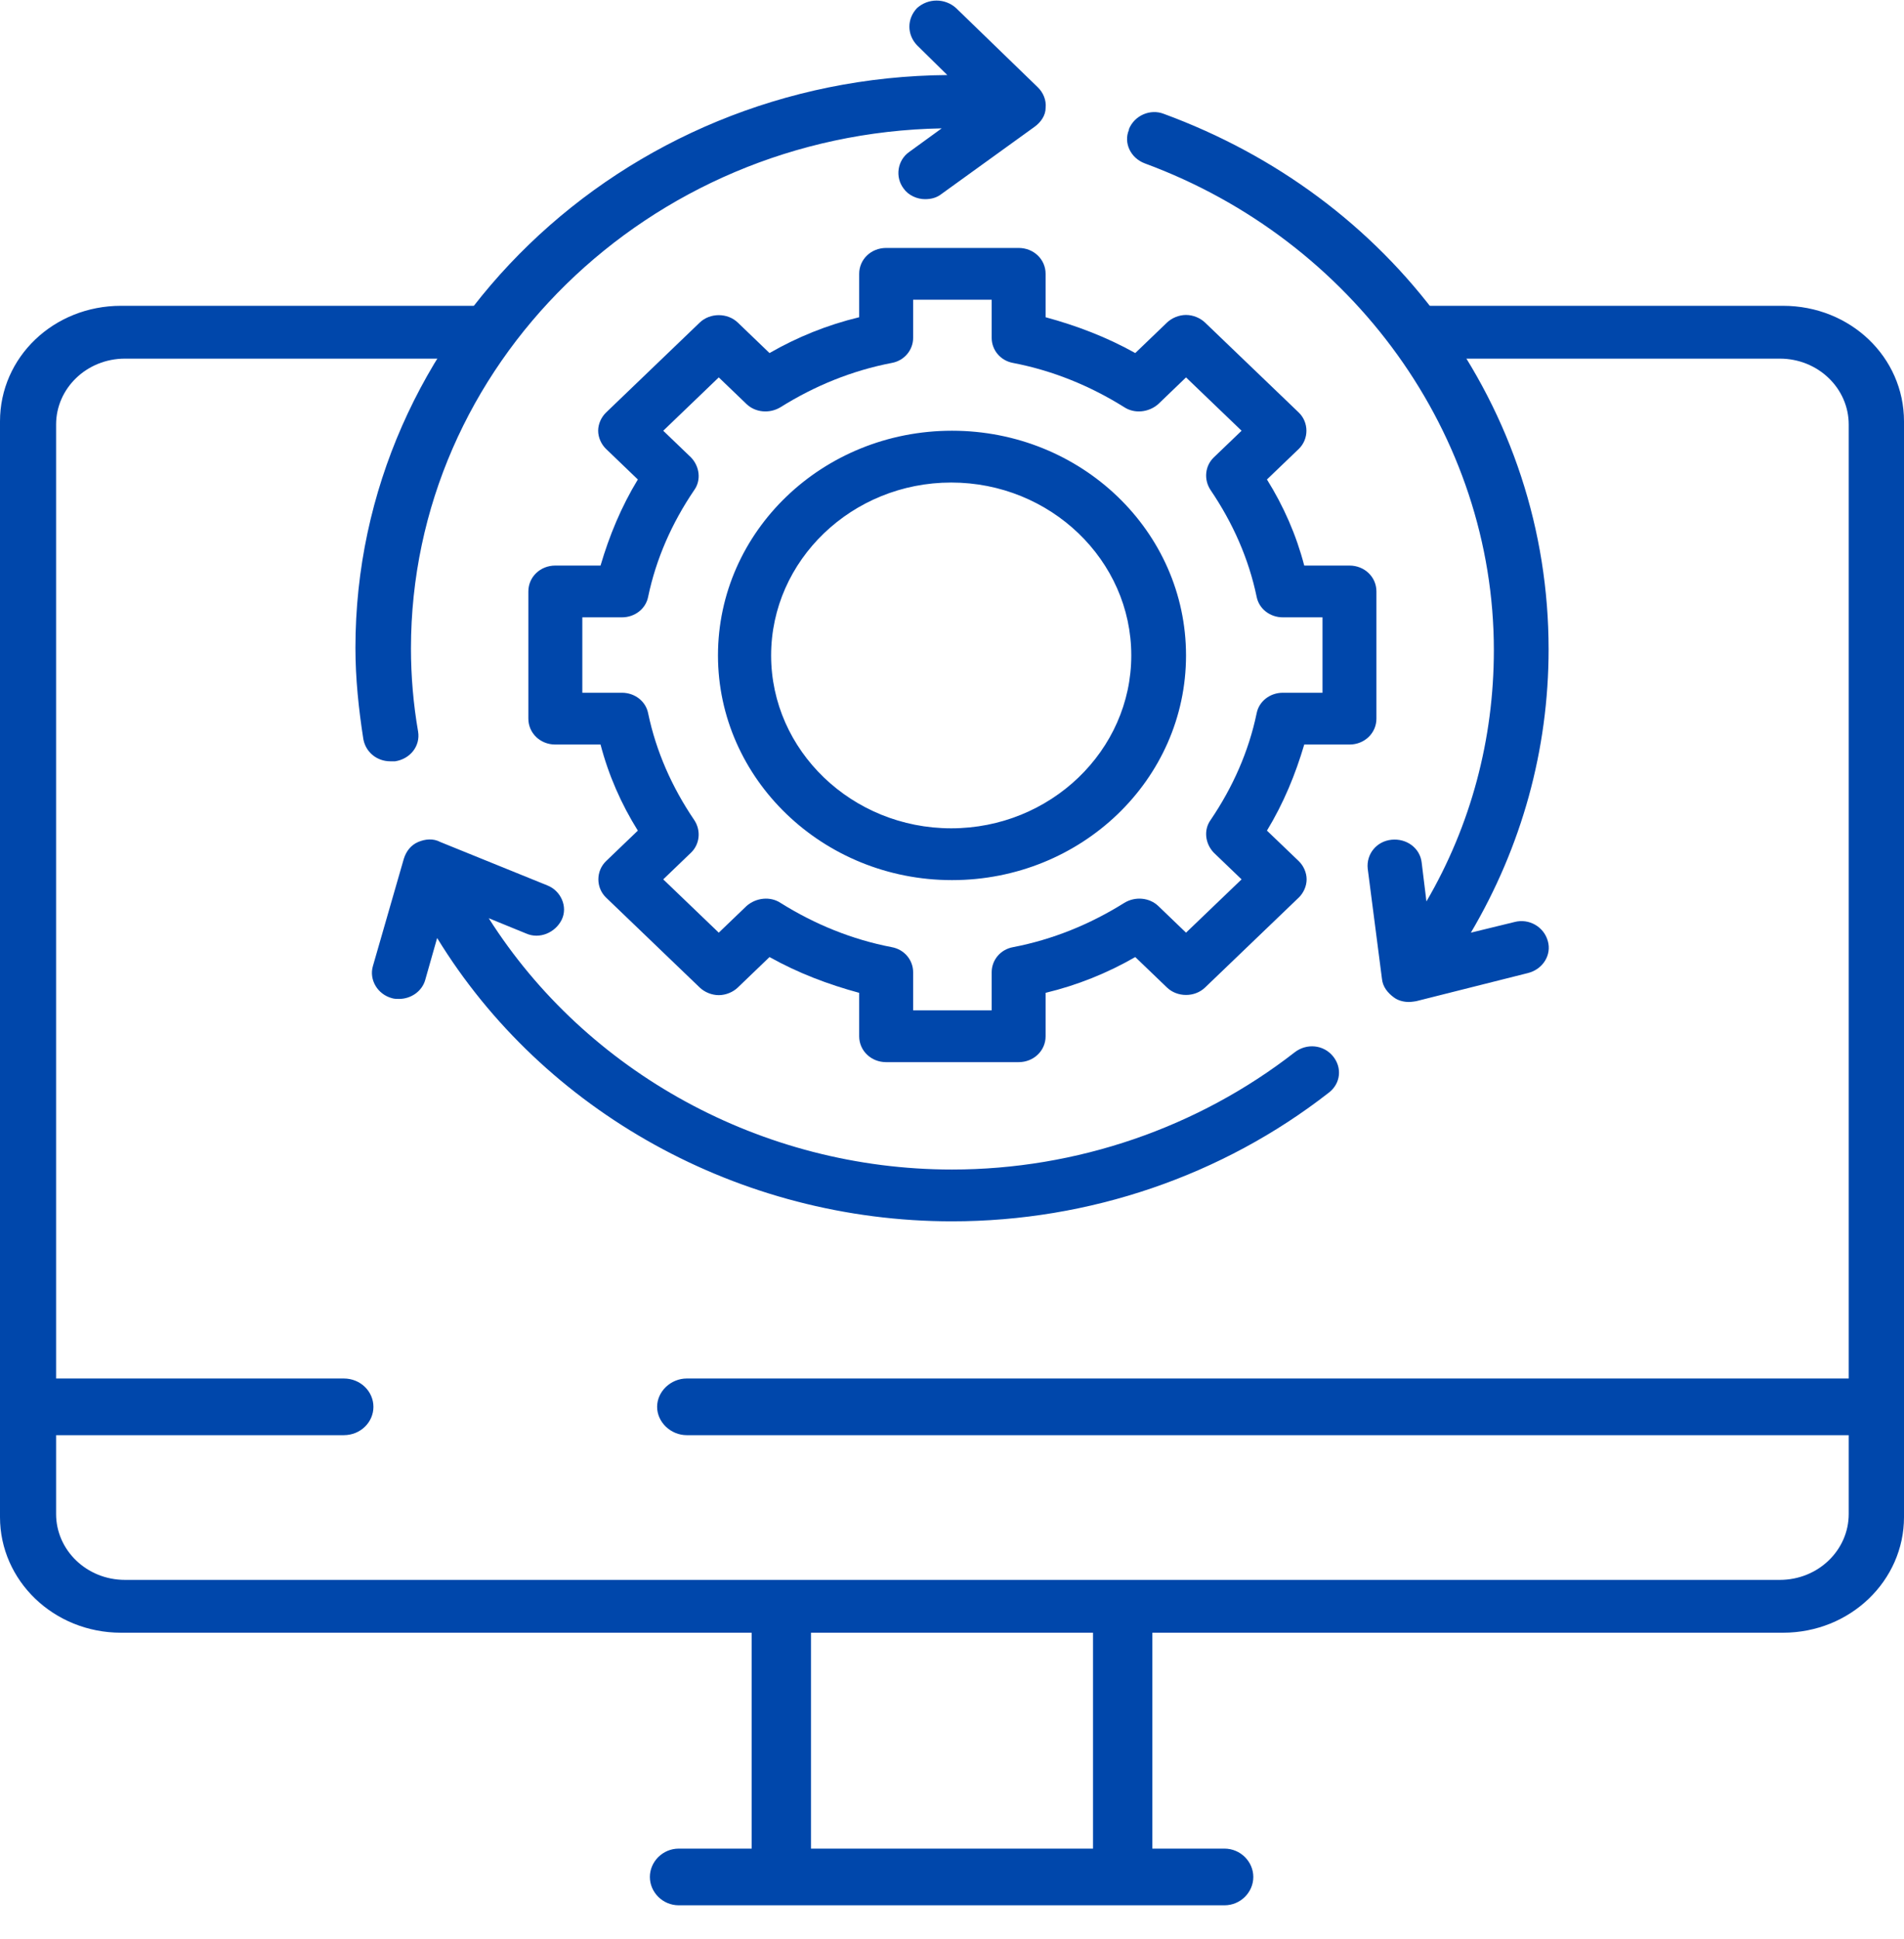
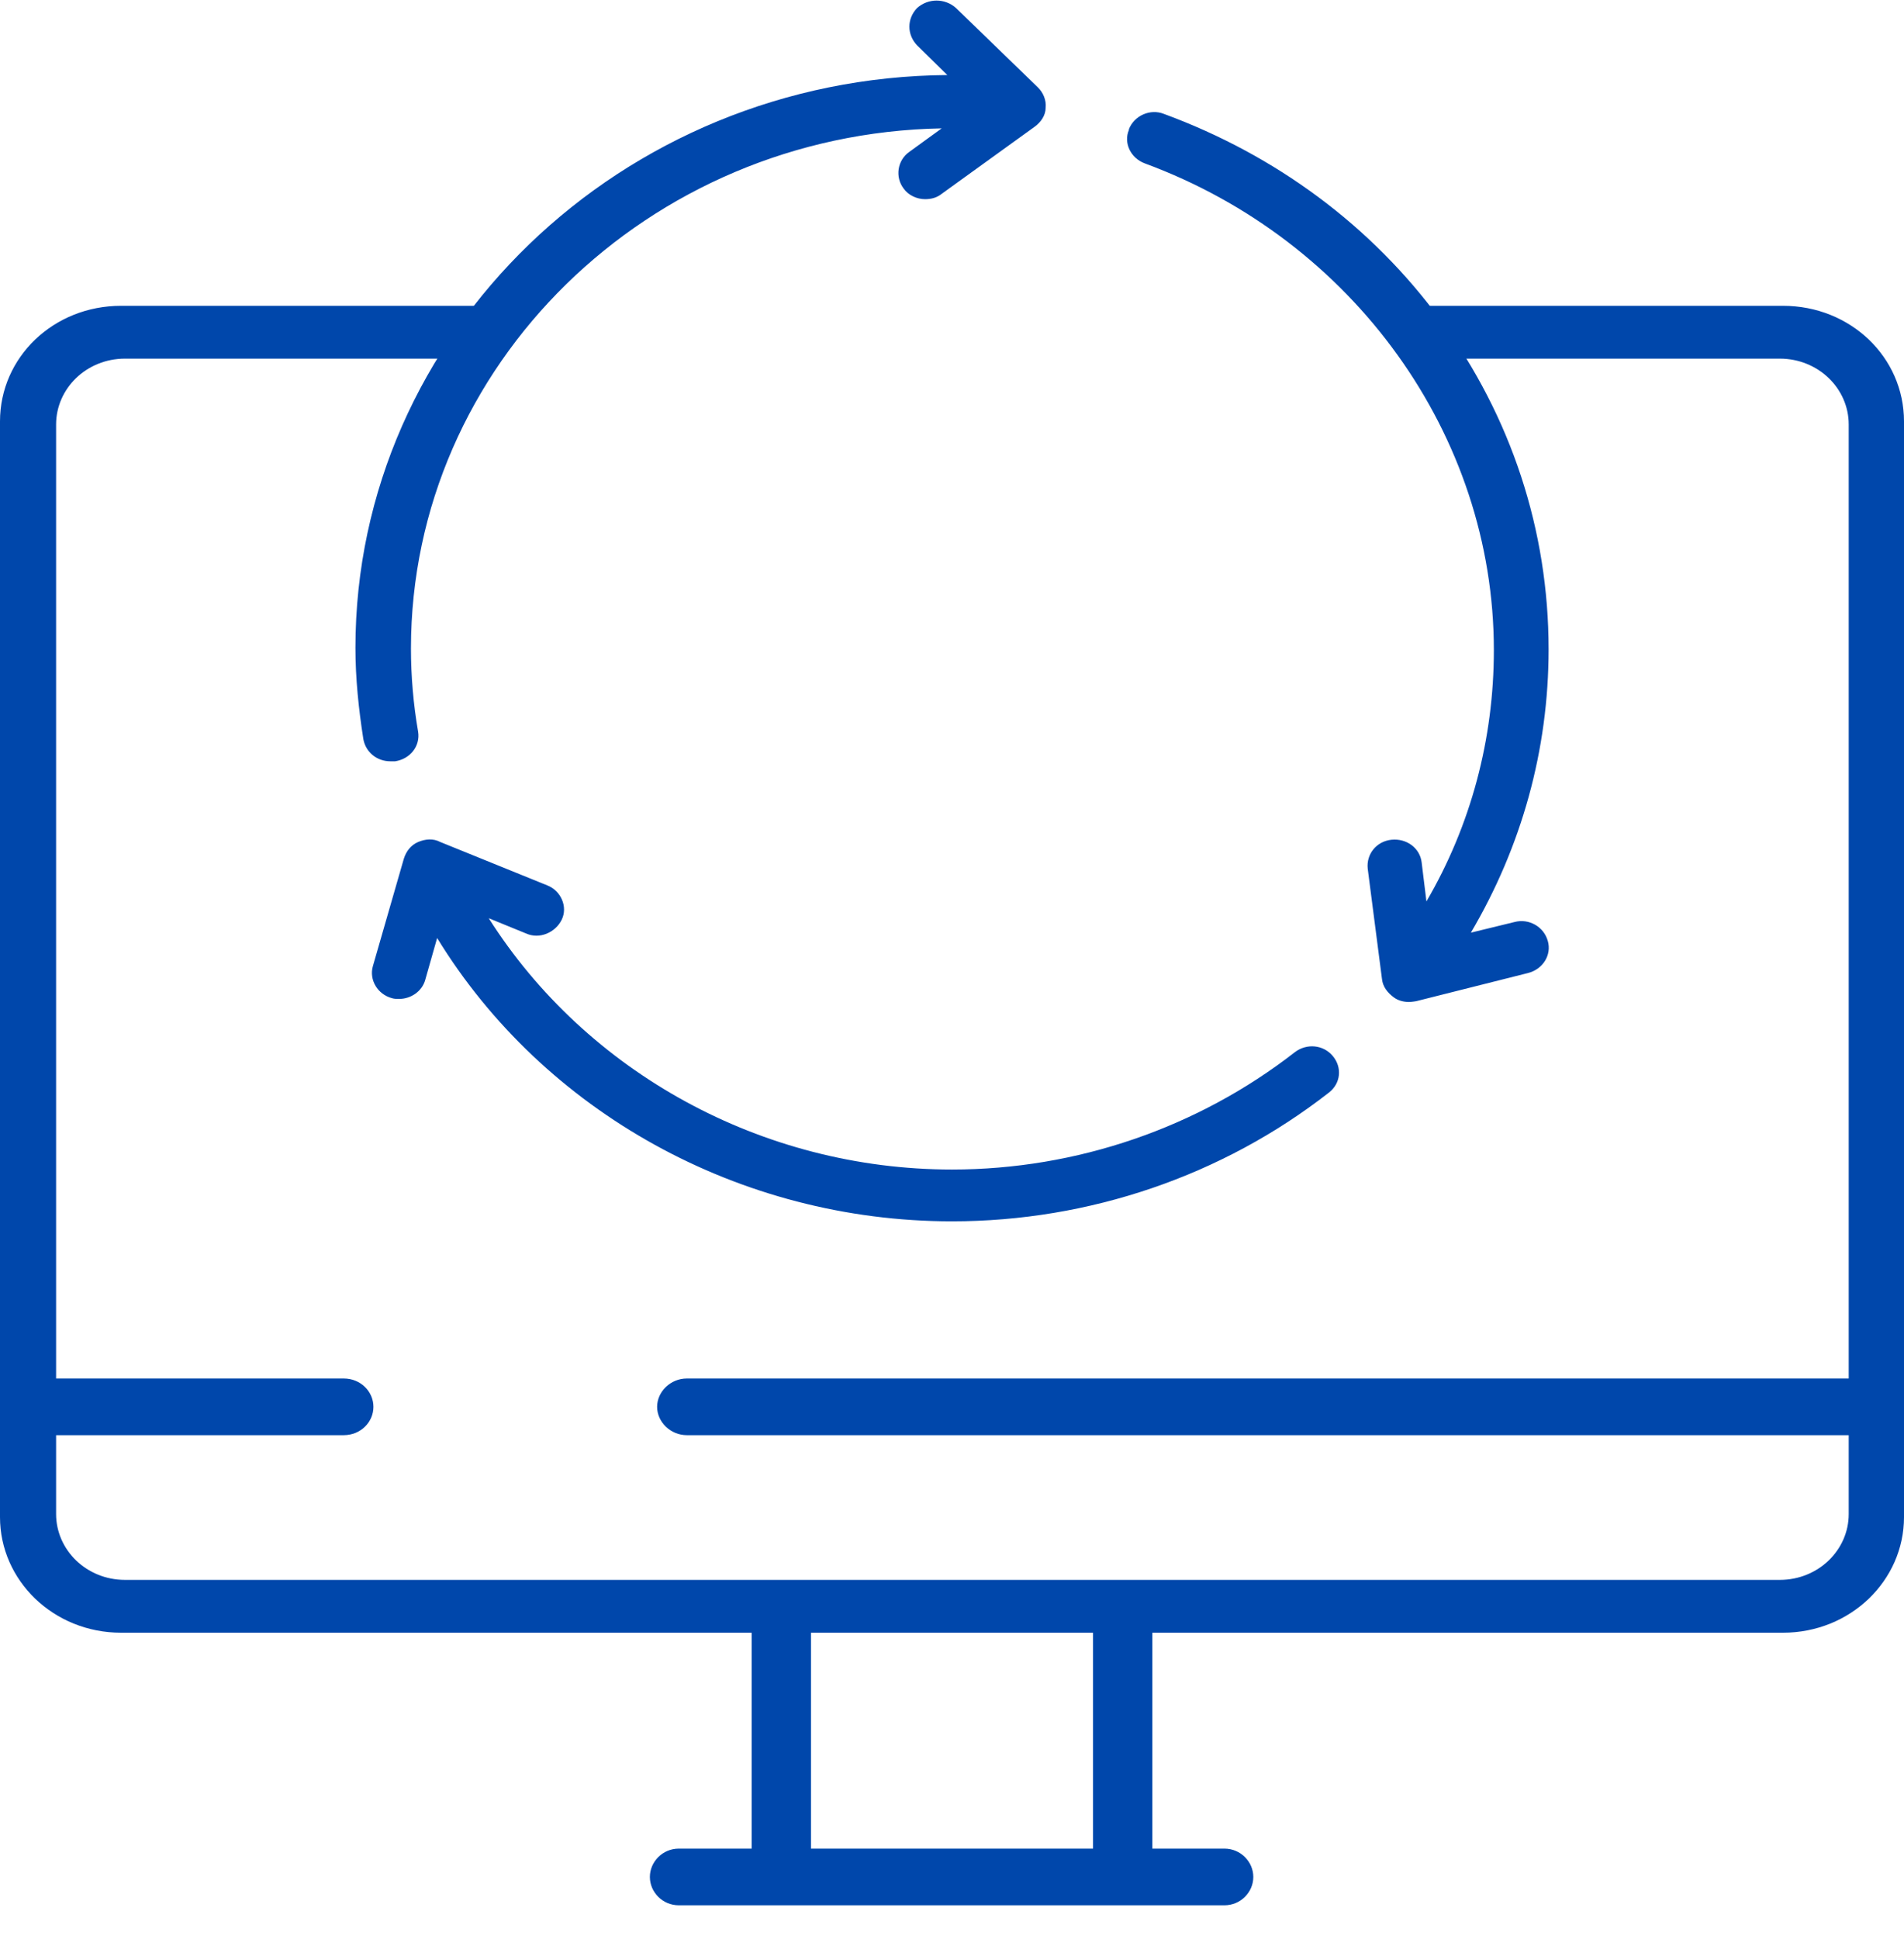
<svg xmlns="http://www.w3.org/2000/svg" width="56" height="57" viewBox="0 0 56 57" fill="none">
  <path d="M52.441 8.991H40.02C40.444 9.486 41.694 10.004 42 10.544H52.347C53.478 10.544 54.374 11.422 54.374 12.48V40.529H20.199C19.727 40.529 19.327 40.912 19.327 41.362C19.327 41.812 19.727 42.195 20.199 42.195H54.374V44.514C54.374 45.572 53.478 46.45 52.347 46.45H3.677C2.545 46.45 1.65 45.572 1.65 44.514V42.195H10.111C10.606 42.195 10.983 41.812 10.983 41.362C10.983 40.912 10.606 40.529 10.111 40.529H1.65V12.48C1.65 11.422 2.545 10.544 3.677 10.544H13.104C13.411 10.004 13.788 9.486 14.212 8.991H3.559C1.579 8.991 0 10.499 0 12.39V44.604C0 46.472 1.579 48.003 3.559 48.003H22.108V54.351H19.963C19.492 54.351 19.114 54.734 19.114 55.184C19.114 55.635 19.492 56.017 19.963 56.017H36.014C36.485 56.017 36.862 55.635 36.862 55.184C36.862 54.734 36.485 54.351 36.014 54.351H33.892V48.003H52.441C54.421 48.003 56 46.472 56 44.604V12.39C56 10.499 54.421 8.991 52.441 8.991ZM32.148 54.351H23.852V48.003H32.148V54.351Z" fill="#0047AB" />
-   <path d="M29.96 7.29H26.063C25.62 7.29 25.27 7.625 25.27 8.051V9.327C24.337 9.551 23.45 9.91 22.633 10.38L21.7 9.484C21.397 9.193 20.883 9.193 20.58 9.484L17.827 12.127C17.687 12.261 17.593 12.462 17.593 12.664C17.593 12.866 17.687 13.067 17.827 13.201L18.76 14.097C18.27 14.903 17.92 15.754 17.663 16.628H16.333C15.89 16.628 15.54 16.963 15.54 17.389V21.129C15.54 21.554 15.89 21.89 16.333 21.89H17.663C17.897 22.786 18.27 23.637 18.76 24.421L17.827 25.316C17.523 25.607 17.523 26.1 17.827 26.391L20.58 29.034C20.72 29.168 20.93 29.258 21.14 29.258C21.35 29.258 21.56 29.168 21.7 29.034L22.633 28.138C23.473 28.608 24.36 28.944 25.27 29.19V30.467C25.27 30.892 25.62 31.228 26.063 31.228H29.96C30.403 31.228 30.753 30.892 30.753 30.467V29.19C31.687 28.966 32.573 28.608 33.39 28.138L34.323 29.034C34.627 29.325 35.14 29.325 35.443 29.034L38.197 26.391C38.337 26.257 38.43 26.055 38.43 25.854C38.43 25.652 38.337 25.451 38.197 25.316L37.263 24.421C37.753 23.614 38.103 22.763 38.36 21.89H39.69C40.133 21.89 40.483 21.554 40.483 21.129V17.389C40.483 16.963 40.133 16.628 39.69 16.628H38.36C38.127 15.732 37.753 14.881 37.263 14.097L38.197 13.201C38.5 12.91 38.5 12.418 38.197 12.127L35.443 9.484C35.303 9.35 35.093 9.26 34.883 9.26C34.673 9.26 34.463 9.35 34.323 9.484L33.39 10.38C32.55 9.91 31.663 9.574 30.753 9.327V8.051C30.753 7.625 30.403 7.29 29.96 7.29ZM33.063 11.97C33.367 12.171 33.787 12.127 34.067 11.88L34.883 11.096L36.517 12.664L35.7 13.448C35.443 13.694 35.397 14.097 35.607 14.411C36.26 15.374 36.727 16.426 36.96 17.546C37.03 17.904 37.357 18.15 37.73 18.15H38.897V20.367H37.73C37.357 20.367 37.03 20.614 36.96 20.972C36.727 22.092 36.26 23.144 35.607 24.107C35.397 24.398 35.443 24.801 35.7 25.07L36.517 25.854L34.883 27.421L34.067 26.637C33.81 26.391 33.39 26.346 33.063 26.548C32.06 27.175 30.963 27.623 29.797 27.847C29.423 27.914 29.167 28.227 29.167 28.586V29.705H26.857V28.586C26.857 28.227 26.6 27.914 26.227 27.847C25.06 27.623 23.963 27.175 22.96 26.548C22.657 26.346 22.237 26.391 21.957 26.637L21.14 27.421L19.507 25.854L20.323 25.07C20.58 24.824 20.627 24.421 20.417 24.107C19.763 23.144 19.297 22.092 19.063 20.972C18.993 20.614 18.667 20.367 18.293 20.367H17.127V18.15H18.293C18.667 18.15 18.993 17.904 19.063 17.546C19.297 16.426 19.763 15.374 20.417 14.411C20.627 14.12 20.58 13.716 20.323 13.448L19.507 12.664L21.14 11.096L21.957 11.88C22.213 12.127 22.633 12.171 22.96 11.97C23.963 11.343 25.06 10.895 26.227 10.671C26.6 10.604 26.857 10.29 26.857 9.932V8.812H29.167V9.932C29.167 10.29 29.423 10.604 29.797 10.671C30.963 10.895 32.06 11.343 33.063 11.97ZM21.117 19.27C21.117 22.898 24.197 25.876 28 25.876C31.803 25.876 34.883 22.92 34.883 19.27C34.883 15.62 31.803 12.664 28 12.664C24.197 12.664 21.117 15.62 21.117 19.27ZM33.273 19.27C33.273 22.069 30.893 24.353 27.977 24.353C25.06 24.353 22.68 22.069 22.68 19.27C22.68 16.471 25.06 14.187 27.977 14.187C30.893 14.187 33.273 16.471 33.273 19.27Z" fill="#0047AB" />
  <path d="M15.471 27.444L14.374 26.996C17.244 31.519 22.401 34.385 28.001 34.385C31.664 34.385 35.234 33.154 38.081 30.937C38.431 30.668 38.921 30.713 39.201 31.049C39.481 31.385 39.434 31.855 39.084 32.124C35.957 34.565 32.037 35.908 28.001 35.908C21.747 35.908 15.984 32.684 12.857 27.578L12.507 28.809C12.414 29.145 12.087 29.369 11.737 29.369C11.667 29.369 11.597 29.369 11.527 29.347C11.107 29.235 10.851 28.809 10.967 28.406L11.877 25.249C11.947 25.025 12.087 24.846 12.297 24.756C12.507 24.667 12.741 24.644 12.951 24.756L16.101 26.033C16.497 26.189 16.707 26.66 16.521 27.04C16.334 27.421 15.867 27.623 15.471 27.444ZM33.204 3.796C33.367 3.393 33.834 3.191 34.231 3.348C37.521 4.557 40.344 6.64 42.374 9.417C44.451 12.261 45.547 15.597 45.547 19.091C45.547 22.047 44.754 24.891 43.261 27.421L44.544 27.108C44.964 26.996 45.407 27.242 45.524 27.667C45.641 28.07 45.384 28.496 44.941 28.608L41.651 29.436C41.651 29.436 41.511 29.459 41.441 29.459C41.277 29.459 41.114 29.414 40.997 29.325C40.811 29.19 40.671 29.011 40.647 28.787L40.227 25.54C40.181 25.114 40.484 24.734 40.927 24.689C41.371 24.644 41.767 24.935 41.814 25.361L41.954 26.503C43.261 24.264 43.937 21.733 43.937 19.113C43.937 12.798 39.807 7.065 33.671 4.804C33.251 4.647 33.041 4.199 33.204 3.818V3.796ZM27.907 2.251L26.974 1.333C26.671 1.019 26.671 0.549 26.974 0.235C27.301 -0.056 27.791 -0.056 28.117 0.235L30.521 2.564C30.684 2.721 30.777 2.945 30.754 3.169C30.754 3.393 30.614 3.594 30.427 3.729L27.697 5.699C27.557 5.811 27.394 5.856 27.207 5.856C26.974 5.856 26.717 5.744 26.577 5.543C26.321 5.207 26.391 4.714 26.741 4.468L27.697 3.774C19.064 3.93 12.087 10.738 12.087 19.068C12.087 19.875 12.157 20.703 12.297 21.509C12.367 21.935 12.064 22.315 11.621 22.383C11.574 22.383 11.527 22.383 11.481 22.383C11.084 22.383 10.757 22.114 10.687 21.733C10.547 20.837 10.454 19.942 10.454 19.046C10.454 9.797 18.271 2.273 27.884 2.206L27.907 2.251Z" fill="#0047AB" />
</svg>